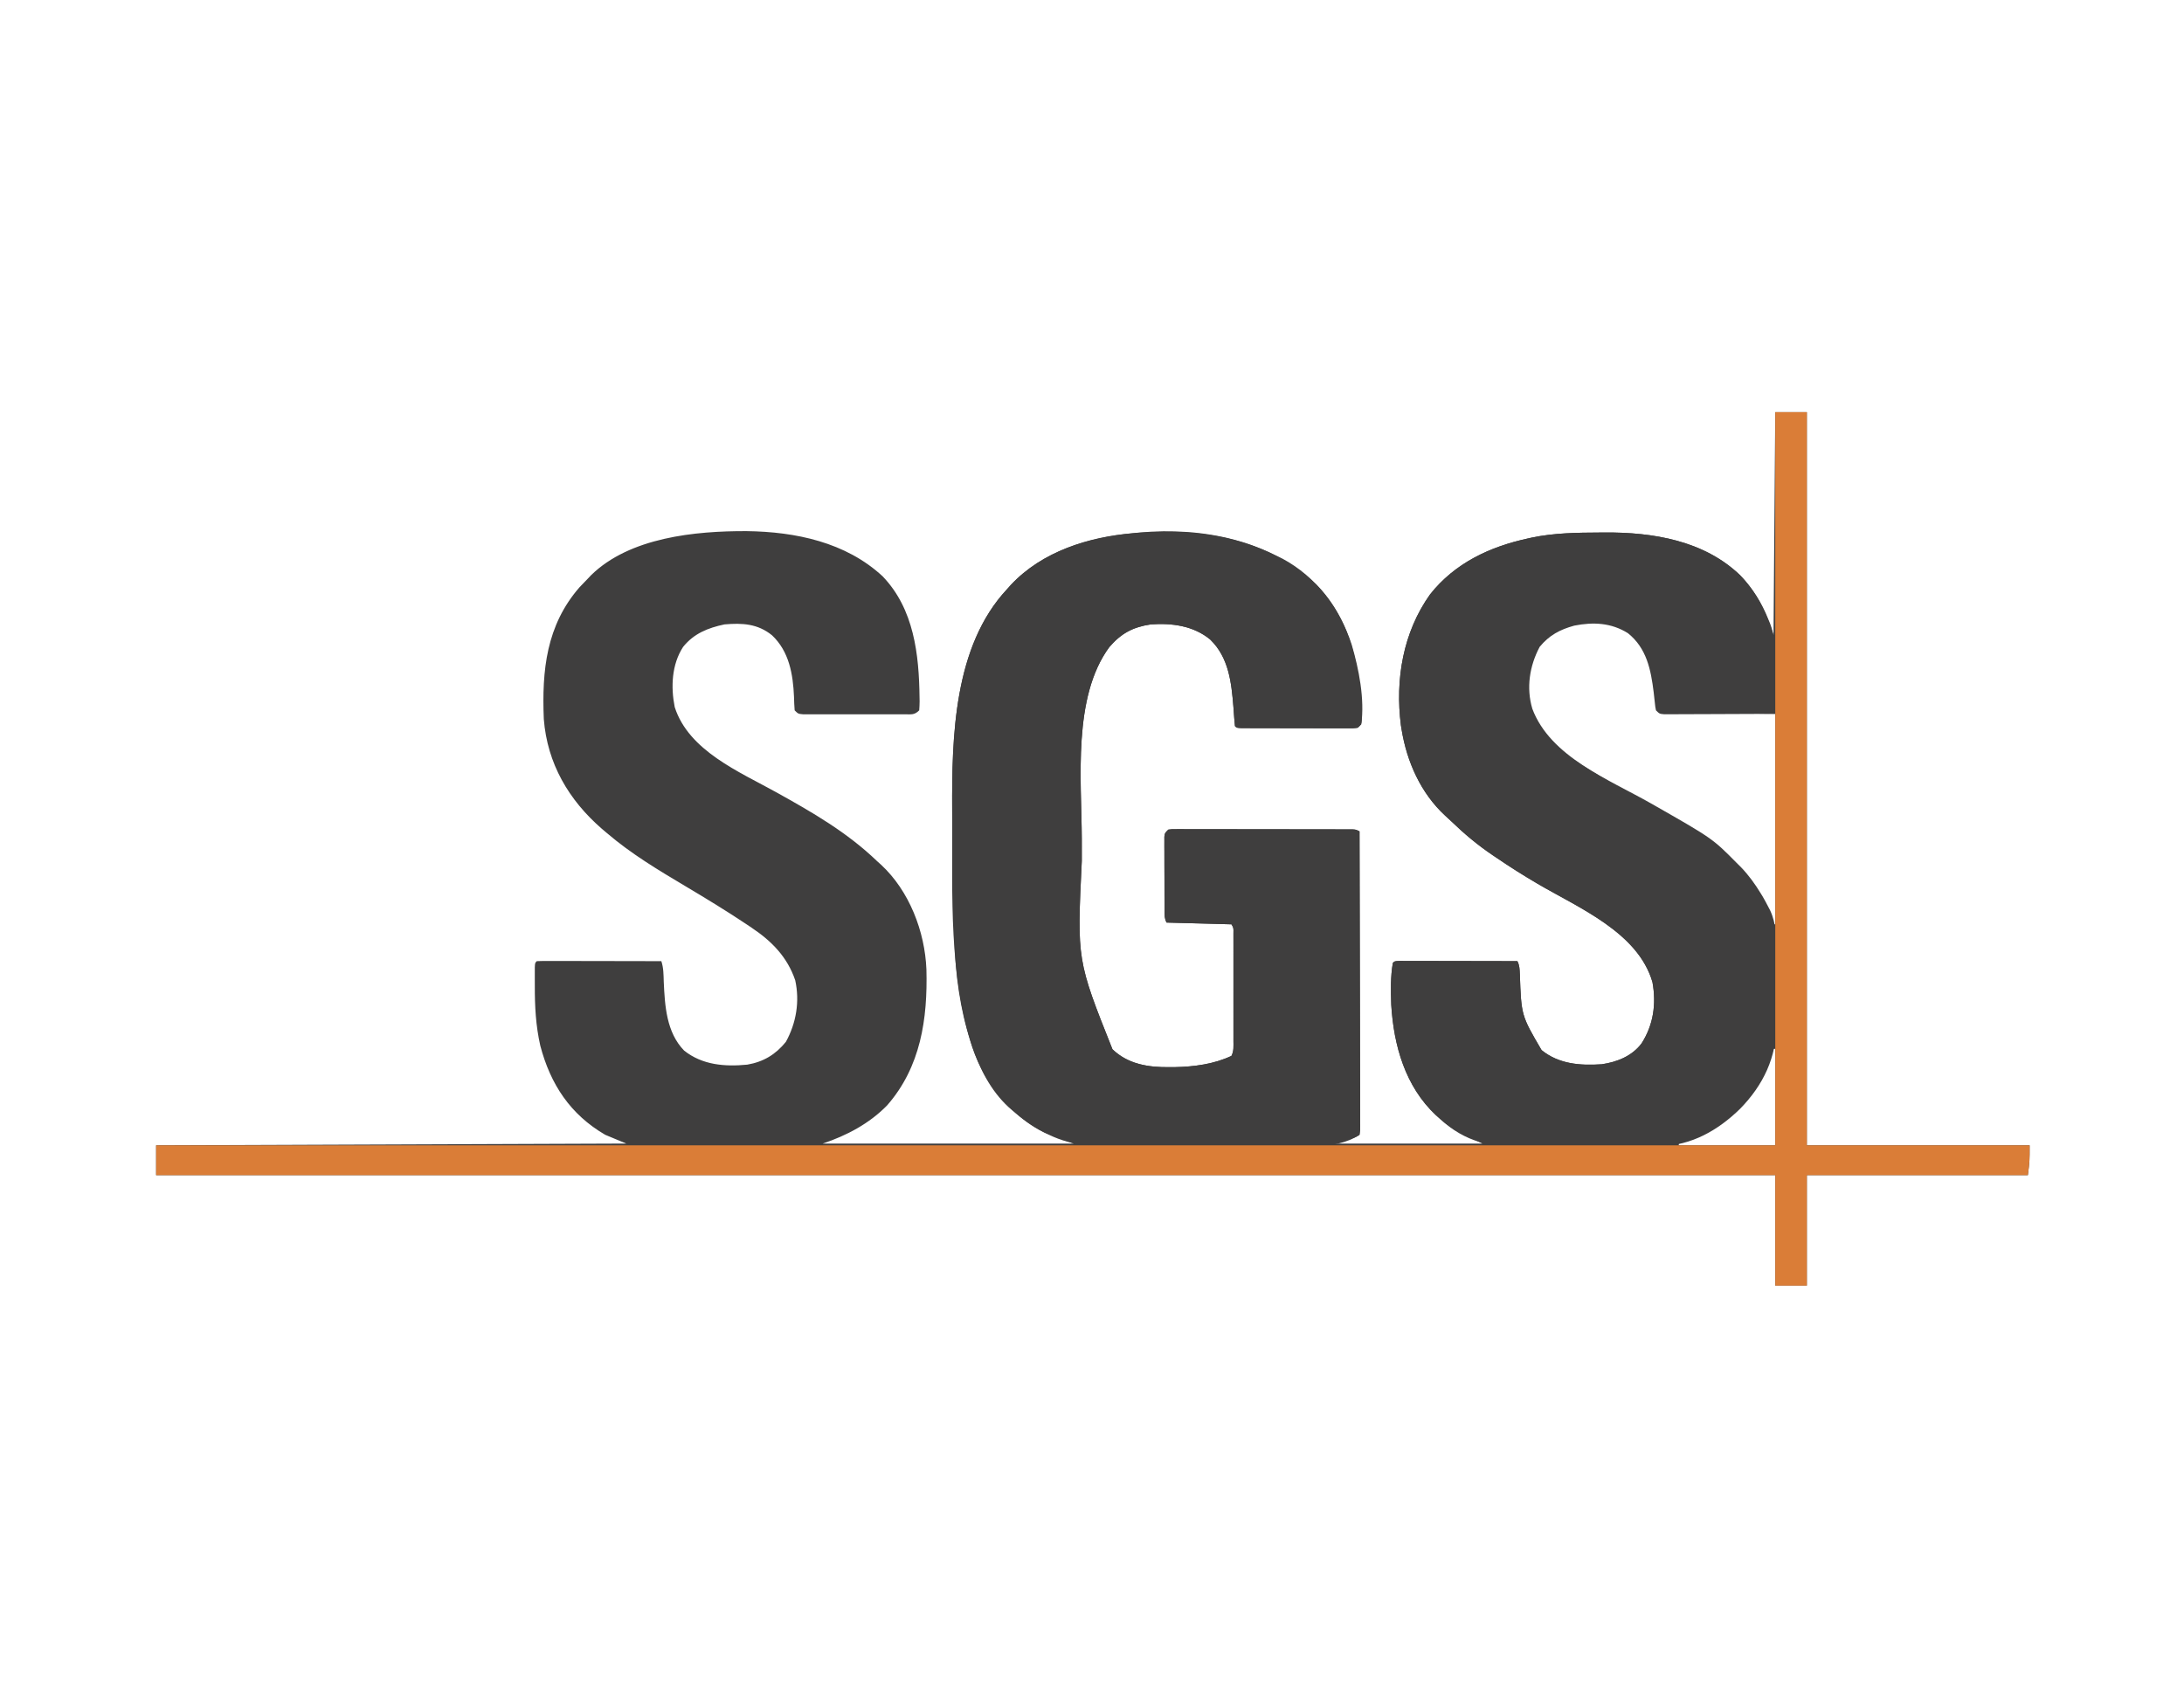
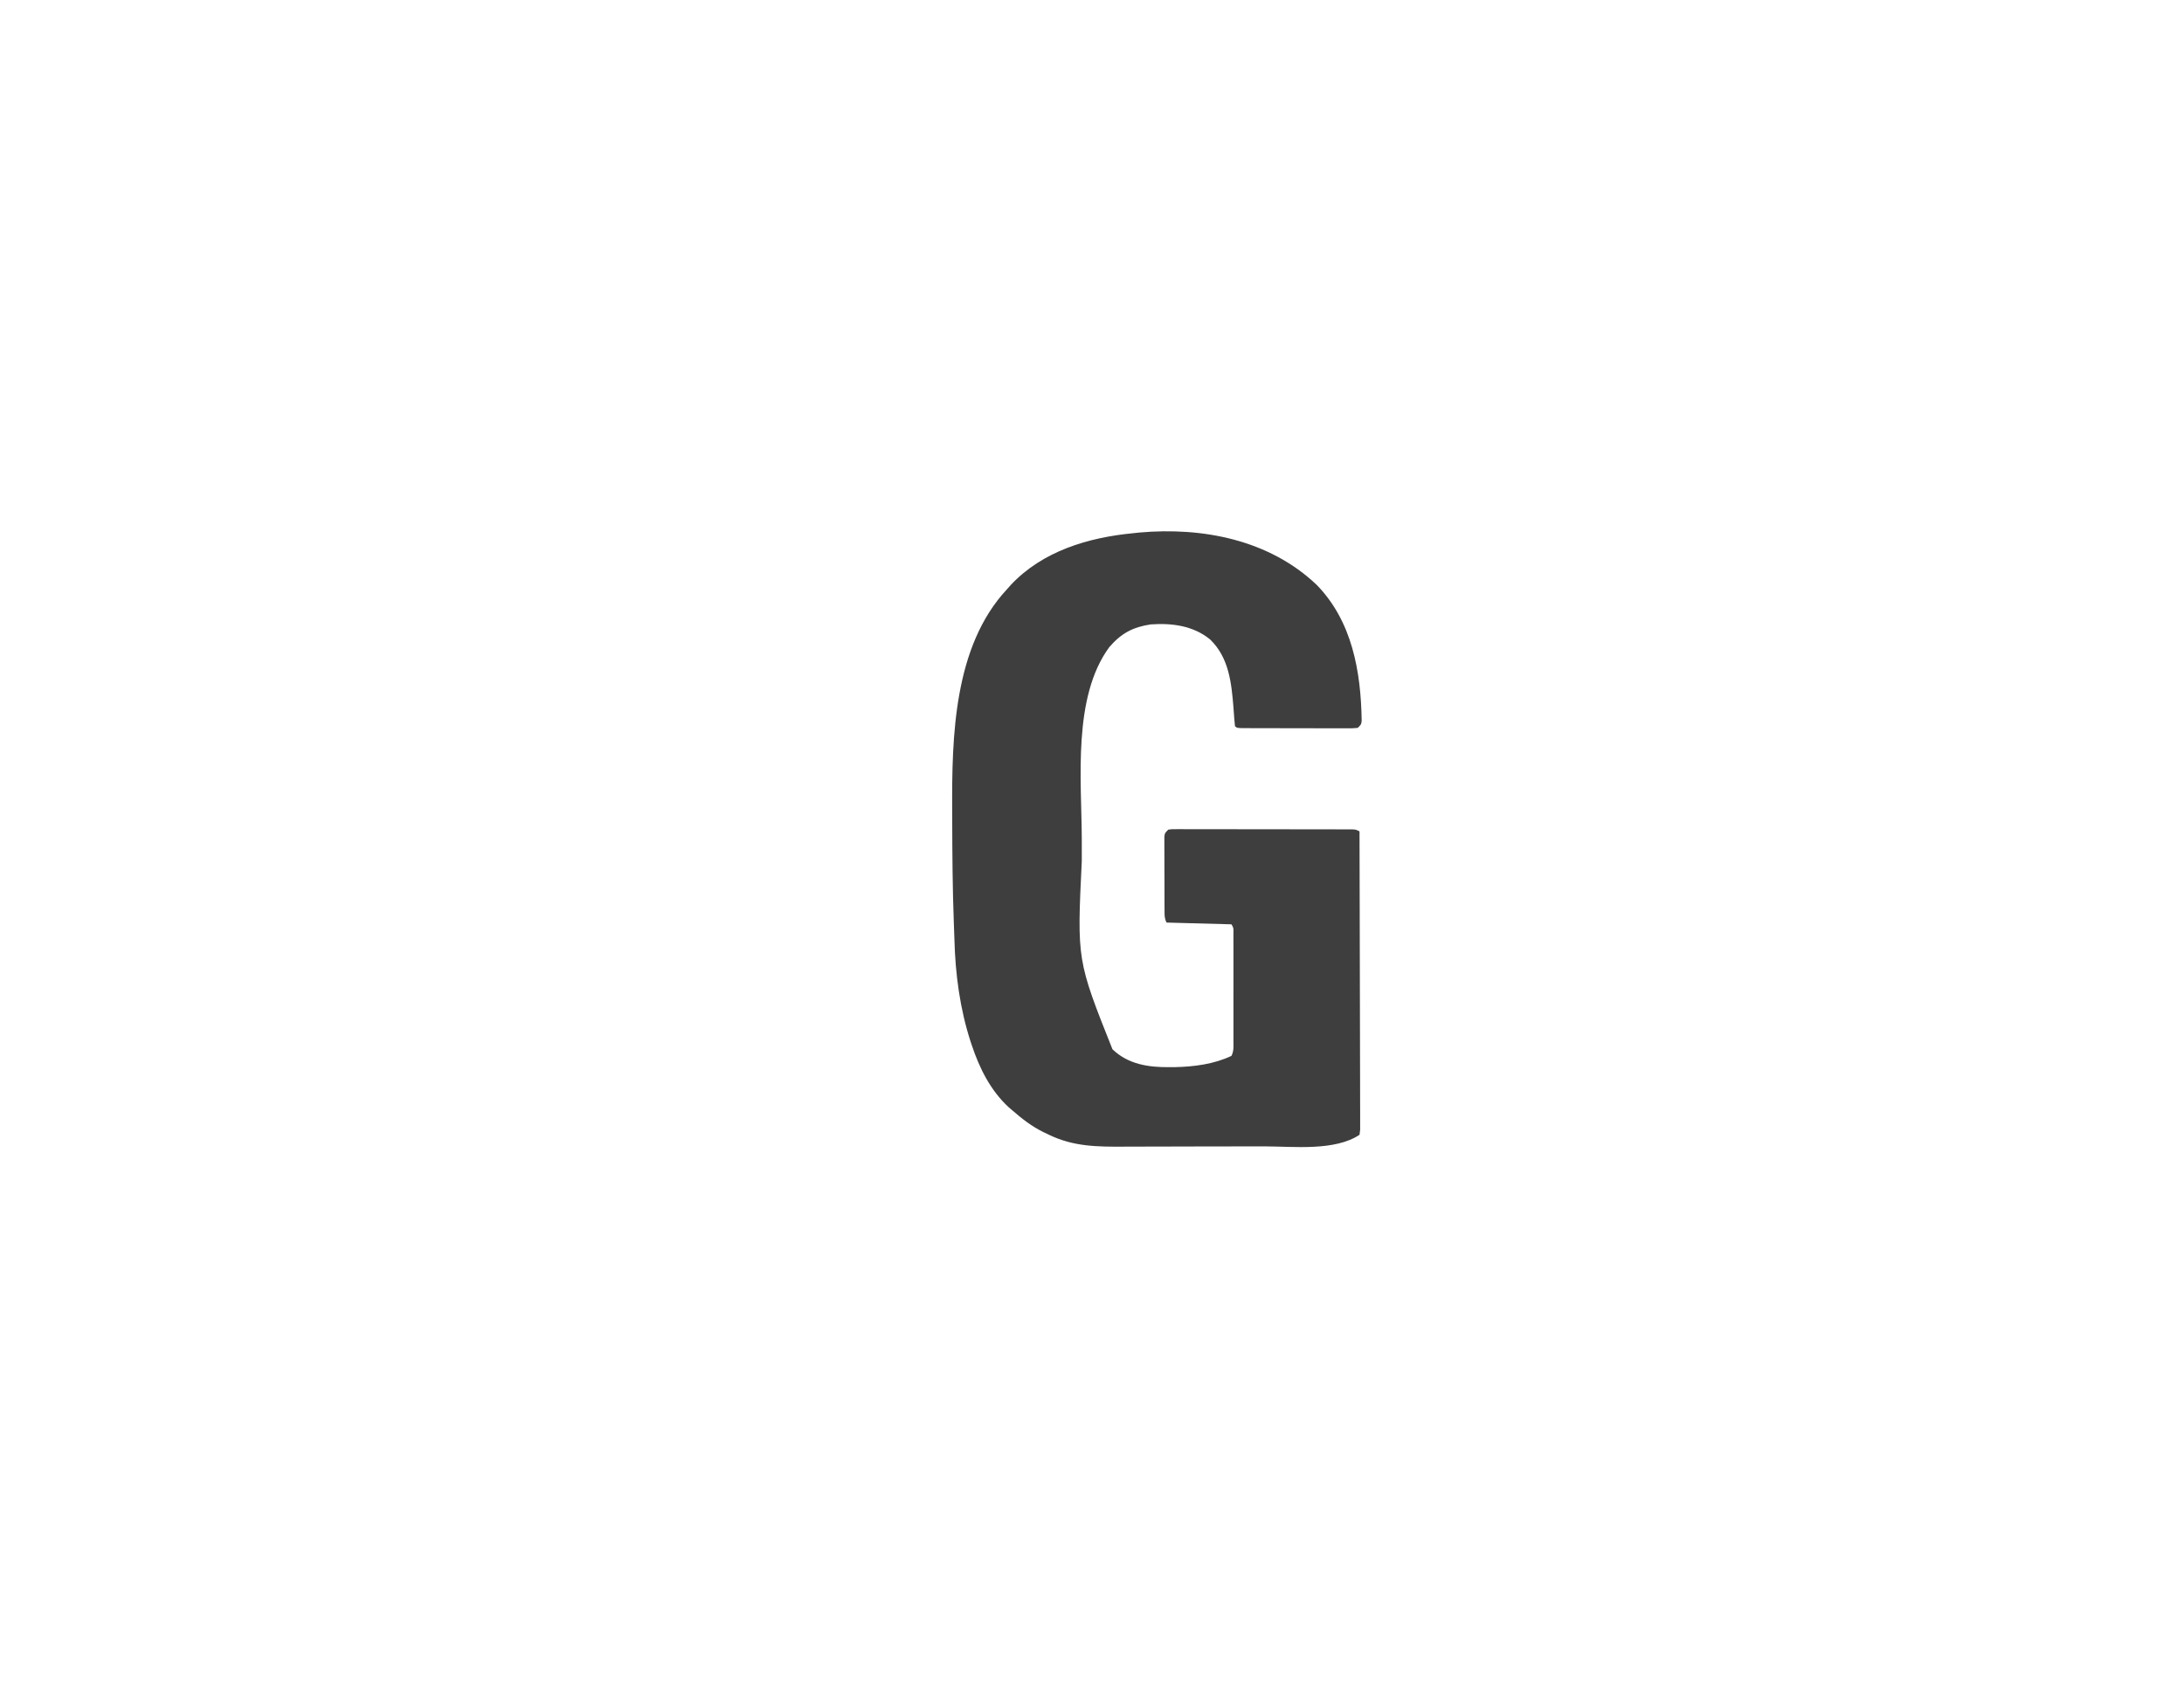
<svg xmlns="http://www.w3.org/2000/svg" version="1.1" width="1245" height="968">
-   <path d="M0 0 C5.94 0 11.88 0 18 0 C18 137.94 18 275.88 18 418 C59.91 418 101.82 418 145 418 C145 427 145 427 144 435 C102.42 435 60.84 435 18 435 C18 455.79 18 476.58 18 498 C12.06 498 6.12 498 0 498 C0 477.21 0 456.42 0 435 C-304.59 435 -609.18 435 -923 435 C-923 429.39 -923 423.78 -923 418 C-834.56 417.67 -746.12 417.34 -655 417 C-658.96 415.35 -662.92 413.7 -667 412 C-686.947 400.378 -698.197 383.197 -703.996 361.227 C-706.594 349.768 -707.163 338.662 -707.125 326.938 C-707.129 325.703 -707.133 324.469 -707.137 323.197 C-707.135 321.443 -707.135 321.443 -707.133 319.652 C-707.132 318.59 -707.131 317.528 -707.129 316.433 C-707 314 -707 314 -706 313 C-703.791 312.906 -701.58 312.883 -699.369 312.886 C-698.676 312.886 -697.984 312.886 -697.27 312.886 C-694.97 312.887 -692.671 312.895 -690.371 312.902 C-688.781 312.904 -687.19 312.906 -685.6 312.907 C-681.406 312.91 -677.212 312.92 -673.018 312.931 C-668.742 312.942 -664.466 312.946 -660.189 312.951 C-651.793 312.962 -643.396 312.979 -635 313 C-633.707 316.878 -633.763 320.641 -633.625 324.688 C-633.011 338.457 -632.128 353.591 -622 364 C-611.634 372.249 -598.754 373.254 -586 372 C-576.829 370.422 -569.86 366.256 -564 359 C-558.08 348.252 -556.032 335.951 -558.684 323.891 C-563.219 310.565 -572.137 301.534 -583.625 293.875 C-584.45 293.319 -585.275 292.762 -586.125 292.189 C-597.623 284.495 -609.433 277.302 -621.324 270.234 C-636.839 261.012 -652.251 251.772 -666 240 C-666.953 239.193 -667.905 238.386 -668.887 237.555 C-687.806 221.137 -700.014 200.308 -702 175 C-703.151 147.18 -700.562 121.516 -681.625 99.812 C-680.098 98.194 -678.557 96.589 -677 95 C-676.348 94.312 -675.695 93.623 -675.023 92.914 C-652.964 71.366 -615.636 67.714 -586.429 67.822 C-558.541 68.156 -529.828 74.133 -508.875 93.562 C-490.954 112.187 -488.086 138.115 -487.812 162.812 C-487.793 163.844 -487.793 163.844 -487.773 164.897 C-487.77 166.6 -487.876 168.302 -488 170 C-490.781 172.781 -492.451 172.254 -496.346 172.259 C-496.996 172.262 -497.647 172.266 -498.317 172.269 C-500.472 172.278 -502.626 172.272 -504.781 172.266 C-506.276 172.267 -507.77 172.269 -509.265 172.271 C-512.399 172.274 -515.533 172.27 -518.667 172.261 C-522.689 172.249 -526.71 172.256 -530.732 172.268 C-533.819 172.275 -536.905 172.273 -539.992 172.268 C-541.475 172.266 -542.958 172.268 -544.442 172.273 C-546.513 172.278 -548.583 172.27 -550.654 172.259 C-551.834 172.257 -553.014 172.256 -554.229 172.254 C-557 172 -557 172 -559 170 C-559.208 167.419 -559.319 164.897 -559.375 162.312 C-559.919 149.422 -562.131 136.404 -571.918 127.195 C-580.078 120.598 -588.801 120.12 -599 121 C-608.441 122.995 -616.461 126.183 -622.609 133.852 C-629.109 143.893 -629.656 156.666 -627.375 168.145 C-619.378 193.1 -590.537 205.017 -569.395 216.759 C-548.751 228.231 -529.085 239.563 -512 256 C-510.908 256.98 -510.908 256.98 -509.793 257.98 C-493.641 272.922 -484.755 296.116 -483.891 317.736 C-483.156 345.909 -487.132 373.33 -506.285 395.219 C-516.424 405.606 -529.332 412.444 -543 417 C-495.81 417 -448.62 417 -400 417 C-405.28 415.02 -410.56 413.04 -416 411 C-436.313 400.64 -450.29 383.747 -457.695 362.262 C-471.111 320.844 -469.063 275.866 -469.181 232.822 C-469.187 230.848 -469.198 228.874 -469.209 226.9 C-469.41 185.119 -468.349 133.558 -438 101 C-437.265 100.175 -436.53 99.35 -435.773 98.5 C-417.935 79.441 -391.485 71.029 -366 69 C-365.165 68.933 -364.33 68.866 -363.47 68.797 C-335.955 66.757 -308.882 69.45 -284 82 C-282.946 82.522 -281.891 83.044 -280.805 83.582 C-261.7 93.832 -248.062 112.083 -241.457 132.547 C-237.374 146.37 -233.981 163.569 -236 178 C-238 180 -238 180 -240.853 180.247 C-242.072 180.246 -243.29 180.244 -244.545 180.243 C-245.553 180.246 -245.553 180.246 -246.581 180.249 C-248.805 180.252 -251.029 180.242 -253.254 180.23 C-254.796 180.229 -256.337 180.229 -257.879 180.229 C-261.111 180.228 -264.344 180.219 -267.576 180.206 C-271.728 180.189 -275.88 180.185 -280.032 180.186 C-283.216 180.185 -286.399 180.18 -289.582 180.173 C-291.114 180.17 -292.645 180.168 -294.177 180.167 C-296.313 180.165 -298.448 180.156 -300.584 180.145 C-302.411 180.14 -302.411 180.14 -304.274 180.134 C-307 180 -307 180 -308 179 C-308.192 177.436 -308.324 175.865 -308.43 174.293 C-308.501 173.319 -308.572 172.346 -308.646 171.343 C-308.721 170.301 -308.797 169.26 -308.875 168.188 C-310.013 154.152 -311.498 139.911 -322.125 129.625 C-331.685 121.738 -343.963 120.145 -356 121 C-366.277 122.531 -372.871 126.124 -379.625 133.938 C-400.647 162.542 -395.465 209.53 -395.323 243.046 C-395.309 247.321 -395.314 251.596 -395.319 255.871 C-398.064 312.487 -398.064 312.487 -377.836 363.238 C-368.916 371.798 -357.411 373.557 -345.438 373.438 C-344.403 373.433 -343.368 373.428 -342.302 373.423 C-331.48 373.218 -319.879 371.726 -310 367 C-308.544 364.088 -308.873 361.539 -308.871 358.287 C-308.869 357.598 -308.867 356.908 -308.865 356.197 C-308.861 353.913 -308.864 351.628 -308.867 349.344 C-308.867 347.76 -308.866 346.175 -308.864 344.591 C-308.863 341.269 -308.865 337.947 -308.87 334.625 C-308.875 330.36 -308.872 326.096 -308.866 321.832 C-308.862 318.561 -308.864 315.289 -308.866 312.017 C-308.867 310.444 -308.866 308.872 -308.864 307.299 C-308.861 305.104 -308.865 302.908 -308.871 300.713 C-308.871 299.462 -308.872 298.211 -308.873 296.922 C-308.798 294.064 -308.798 294.064 -310 292 C-322.21 291.67 -334.42 291.34 -347 291 C-348.213 288.575 -348.133 287.016 -348.145 284.307 C-348.155 282.845 -348.155 282.845 -348.165 281.354 C-348.166 279.771 -348.166 279.771 -348.168 278.156 C-348.171 277.076 -348.175 275.996 -348.178 274.883 C-348.183 272.597 -348.185 270.31 -348.185 268.024 C-348.187 264.515 -348.206 261.005 -348.225 257.496 C-348.228 255.279 -348.23 253.061 -348.23 250.844 C-348.238 249.789 -348.245 248.733 -348.252 247.646 C-348.249 246.672 -348.246 245.697 -348.243 244.693 C-348.244 243.833 -348.246 242.973 -348.247 242.087 C-348 240 -348 240 -346 238 C-344.088 237.751 -344.088 237.751 -341.711 237.753 C-340.811 237.749 -339.91 237.744 -338.983 237.74 C-337.993 237.746 -337.003 237.751 -335.982 237.757 C-334.942 237.755 -333.901 237.753 -332.829 237.751 C-329.375 237.748 -325.922 237.758 -322.469 237.77 C-320.077 237.771 -317.686 237.771 -315.295 237.771 C-310.278 237.772 -305.261 237.781 -300.244 237.794 C-293.8 237.811 -287.357 237.815 -280.914 237.814 C-275.974 237.815 -271.035 237.82 -266.095 237.827 C-263.719 237.83 -261.343 237.832 -258.966 237.833 C-255.65 237.835 -252.334 237.844 -249.018 237.855 C-248.027 237.854 -247.037 237.854 -246.017 237.853 C-245.117 237.858 -244.217 237.862 -243.289 237.866 C-242.505 237.868 -241.72 237.87 -240.912 237.871 C-239 238 -239 238 -237 239 C-236.93 261.522 -236.877 284.044 -236.845 306.566 C-236.829 317.022 -236.808 327.479 -236.774 337.936 C-236.744 347.047 -236.724 356.158 -236.718 365.269 C-236.714 370.096 -236.705 374.923 -236.683 379.75 C-236.663 384.289 -236.656 388.827 -236.661 393.366 C-236.66 395.036 -236.654 396.706 -236.642 398.376 C-236.628 400.648 -236.631 402.919 -236.639 405.192 C-236.636 406.466 -236.634 407.74 -236.631 409.052 C-236.753 410.025 -236.874 410.998 -237 412 C-240 414 -240 414 -257 417 C-227.3 417 -197.6 417 -167 417 C-172.28 414.36 -177.56 411.72 -183 409 C-185.997 407.03 -188.394 405.348 -191 403 C-191.797 402.295 -192.593 401.59 -193.414 400.863 C-210.886 384.474 -217.527 361.155 -218.914 337.801 C-219.159 329.803 -219.369 321.908 -218 314 C-217 313 -217 313 -214.222 312.88 C-212.981 312.882 -211.74 312.884 -210.461 312.886 C-209.778 312.886 -209.095 312.886 -208.391 312.886 C-206.124 312.887 -203.857 312.895 -201.59 312.902 C-200.022 312.904 -198.454 312.906 -196.886 312.907 C-192.751 312.91 -188.617 312.92 -184.482 312.931 C-180.266 312.942 -176.05 312.946 -171.834 312.951 C-163.556 312.962 -155.278 312.979 -147 313 C-145.723 315.555 -145.758 317.569 -145.605 320.426 C-144.782 343.966 -144.782 343.966 -133.219 363.711 C-123.386 371.71 -111.147 372.629 -98.875 371.785 C-90.068 370.472 -81.757 367.166 -76.242 359.938 C-69.429 349.311 -67.756 337.34 -70 325 C-78.188 296.623 -111.964 282.662 -135.531 268.85 C-143.538 264.144 -151.333 259.248 -159 254 C-159.671 253.549 -160.341 253.097 -161.032 252.632 C-169.579 246.858 -177.216 240.503 -184.615 233.33 C-185.8 232.192 -187.016 231.087 -188.238 229.988 C-202.072 217.208 -210.017 199.323 -213 181 C-213.131 180.197 -213.263 179.394 -213.398 178.566 C-216.755 152.397 -212.213 125.548 -196.766 103.863 C-182.701 86.088 -162.871 76.735 -141 72 C-140.316 71.848 -139.631 71.695 -138.926 71.538 C-126.019 68.817 -113.009 68.685 -99.875 68.625 C-99.035 68.617 -98.196 68.609 -97.33 68.601 C-69.817 68.401 -40.582 73.182 -20 93 C-10.373 102.998 -5.363 113.91 -1 127 C-0.67 85.09 -0.34 43.18 0 0 Z M-133.488 131.625 C-140.399 140.431 -141.9 152.146 -141 163 C-137.942 178.271 -127.376 189.224 -115.098 198.098 C-100.952 207.452 -85.912 215.507 -71.172 223.879 C-35.809 244.021 -35.809 244.021 -22 258 C-21.277 258.713 -20.554 259.426 -19.809 260.16 C-11.342 269.025 -4.899 280.413 -1 292 C-0.67 292 -0.34 292 0 292 C0 252.4 0 212.8 0 172 C-21.676 171.711 -21.676 171.711 -43.351 171.432 C-46.056 171.394 -48.76 171.355 -51.465 171.316 C-52.172 171.308 -52.879 171.3 -53.608 171.292 C-55.681 171.267 -57.755 171.237 -59.828 171.205 C-60.998 171.19 -62.168 171.174 -63.374 171.158 C-66 171 -66 171 -67 170 C-67.237 168.522 -67.42 167.035 -67.578 165.547 C-69.367 149.946 -71.064 135.593 -84 125 C-99.255 115.326 -121.31 118.328 -133.488 131.625 Z M-1 363 C-1.28 363.799 -1.559 364.598 -1.848 365.422 C-10.335 388.673 -24.229 403.06 -46.246 413.809 C-49.12 415.052 -52.016 416.055 -55 417 C-55 417.33 -55 417.66 -55 418 C-36.85 418 -18.7 418 0 418 C0 399.85 0 381.7 0 363 C-0.33 363 -0.66 363 -1 363 Z " fill="#3F3E3E" transform="translate(1012,235)" />
  <path d="M0 0 C20.273 20.803 25.197 49.402 25.648 77.402 C25.418 79.547 25.418 79.547 23.418 81.547 C20.565 81.794 20.565 81.794 16.873 81.79 C15.865 81.793 15.865 81.793 14.837 81.796 C12.613 81.799 10.389 81.789 8.164 81.777 C6.622 81.776 5.081 81.776 3.539 81.776 C0.307 81.774 -2.926 81.766 -6.158 81.753 C-10.31 81.736 -14.462 81.732 -18.614 81.733 C-21.798 81.732 -24.981 81.727 -28.164 81.72 C-29.696 81.716 -31.227 81.714 -32.759 81.714 C-34.895 81.712 -37.03 81.703 -39.166 81.692 C-40.993 81.686 -40.993 81.686 -42.856 81.681 C-45.582 81.547 -45.582 81.547 -46.582 80.547 C-46.774 78.983 -46.906 77.412 -47.012 75.84 C-47.083 74.866 -47.154 73.893 -47.228 72.889 C-47.303 71.848 -47.379 70.807 -47.457 69.734 C-48.595 55.699 -50.08 41.458 -60.707 31.172 C-70.267 23.285 -82.545 21.692 -94.582 22.547 C-104.859 24.078 -111.453 27.671 -118.207 35.484 C-139.229 64.089 -134.047 111.077 -133.905 144.593 C-133.891 148.868 -133.896 153.143 -133.901 157.418 C-136.646 214.034 -136.646 214.034 -116.418 264.785 C-107.498 273.345 -95.993 275.104 -84.02 274.984 C-82.985 274.98 -81.95 274.975 -80.884 274.97 C-70.062 274.765 -58.461 273.272 -48.582 268.547 C-47.126 265.635 -47.455 263.086 -47.453 259.834 C-47.451 259.144 -47.449 258.455 -47.447 257.744 C-47.443 255.46 -47.446 253.175 -47.449 250.891 C-47.449 249.306 -47.448 247.722 -47.446 246.138 C-47.445 242.816 -47.447 239.494 -47.452 236.171 C-47.457 231.907 -47.454 227.643 -47.448 223.379 C-47.444 220.107 -47.446 216.836 -47.448 213.564 C-47.449 211.991 -47.448 210.419 -47.446 208.846 C-47.443 206.651 -47.447 204.455 -47.453 202.26 C-47.453 201.009 -47.454 199.758 -47.455 198.469 C-47.38 195.611 -47.38 195.611 -48.582 193.547 C-60.792 193.217 -73.002 192.887 -85.582 192.547 C-86.795 190.122 -86.715 188.563 -86.727 185.854 C-86.734 184.879 -86.74 183.905 -86.747 182.901 C-86.748 181.846 -86.749 180.79 -86.75 179.703 C-86.755 178.083 -86.755 178.083 -86.76 176.43 C-86.765 174.144 -86.767 171.857 -86.767 169.571 C-86.77 166.061 -86.788 162.552 -86.807 159.043 C-86.81 156.826 -86.812 154.608 -86.812 152.391 C-86.82 151.335 -86.827 150.28 -86.834 149.193 C-86.831 148.219 -86.828 147.244 -86.825 146.24 C-86.826 145.38 -86.828 144.52 -86.829 143.634 C-86.582 141.547 -86.582 141.547 -84.582 139.547 C-82.67 139.298 -82.67 139.298 -80.293 139.3 C-79.393 139.295 -78.492 139.291 -77.565 139.287 C-76.575 139.293 -75.585 139.298 -74.564 139.304 C-73.524 139.302 -72.483 139.3 -71.411 139.298 C-67.957 139.294 -64.504 139.305 -61.051 139.316 C-58.659 139.318 -56.268 139.318 -53.877 139.318 C-48.86 139.319 -43.843 139.328 -38.826 139.341 C-32.382 139.358 -25.939 139.362 -19.496 139.361 C-14.556 139.361 -9.617 139.367 -4.677 139.374 C-2.301 139.377 0.075 139.379 2.452 139.38 C5.768 139.382 9.084 139.391 12.4 139.402 C13.391 139.401 14.381 139.401 15.401 139.4 C16.751 139.407 16.751 139.407 18.129 139.413 C18.913 139.415 19.698 139.417 20.506 139.418 C22.418 139.547 22.418 139.547 24.418 140.547 C24.488 163.069 24.541 185.591 24.573 208.112 C24.589 218.569 24.61 229.026 24.644 239.482 C24.674 248.594 24.694 257.705 24.7 266.816 C24.704 271.643 24.713 276.47 24.735 281.297 C24.755 285.835 24.762 290.374 24.757 294.913 C24.758 296.583 24.764 298.253 24.776 299.923 C24.79 302.195 24.787 304.466 24.779 306.739 C24.781 308.013 24.784 309.286 24.787 310.599 C24.665 311.572 24.543 312.545 24.418 313.547 C10.309 322.953 -13.286 320.174 -29.513 320.15 C-32.436 320.148 -35.358 320.158 -38.28 320.167 C-45.182 320.189 -52.084 320.19 -58.986 320.178 C-66.051 320.166 -73.114 320.191 -80.179 320.233 C-86.305 320.269 -92.431 320.281 -98.558 320.274 C-102.191 320.271 -105.823 320.275 -109.456 320.304 C-124.777 320.412 -138.581 320.344 -152.582 313.547 C-154.187 312.785 -154.187 312.785 -155.825 312.007 C-162.424 308.737 -168.061 304.385 -173.582 299.547 C-174.27 298.954 -174.959 298.361 -175.668 297.75 C-185.944 288.245 -192.203 275.656 -196.582 262.547 C-196.914 261.559 -196.914 261.559 -197.253 260.55 C-203.339 241.895 -205.991 222.002 -206.501 202.43 C-206.594 199.124 -206.725 195.82 -206.855 192.516 C-207.576 173.138 -207.716 153.754 -207.763 134.365 C-207.769 132.393 -207.78 130.421 -207.79 128.45 C-207.992 86.668 -206.931 35.105 -176.582 2.547 C-175.847 1.722 -175.113 0.897 -174.355 0.047 C-156.328 -19.214 -130.196 -27.02 -104.582 -29.453 C-102.873 -29.637 -102.873 -29.637 -101.129 -29.824 C-64.826 -33.063 -26.989 -25.641 0 0 Z " fill="#3F3E3E" transform="translate(750.582,333.453)" />
-   <path d="M0 0 C0.84 -0.008 1.679 -0.016 2.545 -0.024 C30.058 -0.224 59.293 4.557 79.875 24.375 C86.929 31.701 92.133 39.915 95.875 49.375 C96.231 50.23 96.587 51.085 96.954 51.967 C100.778 62.426 100.327 72.695 100.125 83.688 C100.105 85.603 100.087 87.52 100.07 89.436 C100.027 94.083 99.958 98.729 99.875 103.375 C91.304 103.421 82.734 103.457 74.163 103.479 C70.183 103.489 66.204 103.503 62.224 103.526 C58.386 103.548 54.547 103.56 50.709 103.565 C49.242 103.568 47.776 103.576 46.309 103.586 C44.26 103.601 42.21 103.603 40.161 103.602 C38.993 103.606 37.825 103.611 36.621 103.616 C33.875 103.375 33.875 103.375 31.875 101.375 C31.452 99.335 31.452 99.335 31.199 96.824 C31.096 95.904 30.994 94.984 30.888 94.036 C30.781 93.055 30.673 92.073 30.562 91.062 C28.948 78.16 26.589 65.964 15.875 57.375 C6.349 51.422 -3.844 50.946 -14.688 53.074 C-22.919 55.332 -29.003 58.578 -34.438 65.188 C-40.207 76.086 -42.154 88.5 -38.625 100.438 C-28.394 127.841 5.023 140.803 28.703 154.254 C64.056 174.39 64.056 174.39 77.875 188.375 C79.07 189.554 79.07 189.554 80.289 190.758 C84.763 195.416 88.344 200.377 91.688 205.875 C92.049 206.468 92.41 207.06 92.782 207.671 C93.876 209.545 94.88 211.446 95.875 213.375 C96.223 214.037 96.571 214.698 96.93 215.38 C100.562 223.209 100.477 230.975 100.441 239.426 C100.447 240.972 100.453 242.519 100.46 244.065 C100.471 247.293 100.466 250.521 100.451 253.75 C100.434 257.852 100.458 261.952 100.493 266.054 C100.515 269.245 100.513 272.435 100.505 275.626 C100.504 277.136 100.511 278.647 100.526 280.157 C100.684 299.121 93.055 315.032 79.82 328.555 C67.373 340.737 51.957 349.633 34.366 349.729 C33.32 349.742 32.273 349.755 31.195 349.769 C27.738 349.808 24.281 349.832 20.824 349.852 C19.637 349.86 18.45 349.868 17.228 349.876 C10.938 349.918 4.649 349.947 -1.641 349.965 C-8.099 349.987 -14.555 350.056 -21.013 350.136 C-26.011 350.188 -31.008 350.205 -36.006 350.212 C-38.384 350.222 -40.762 350.245 -43.139 350.282 C-62.065 350.561 -76.816 347.642 -91.125 334.375 C-91.942 333.648 -92.76 332.921 -93.602 332.172 C-111.049 315.831 -117.655 292.471 -119.039 269.176 C-119.284 261.178 -119.494 253.283 -118.125 245.375 C-117.125 244.375 -117.125 244.375 -114.347 244.255 C-113.106 244.257 -111.865 244.259 -110.586 244.261 C-109.903 244.261 -109.22 244.261 -108.516 244.261 C-106.249 244.262 -103.982 244.27 -101.715 244.277 C-100.147 244.279 -98.579 244.281 -97.011 244.282 C-92.876 244.285 -88.742 244.295 -84.607 244.306 C-80.391 244.317 -76.175 244.321 -71.959 244.326 C-63.681 244.337 -55.403 244.354 -47.125 244.375 C-45.848 246.93 -45.883 248.944 -45.73 251.801 C-44.907 275.341 -44.907 275.341 -33.344 295.086 C-23.511 303.085 -11.272 304.004 1 303.16 C9.807 301.847 18.118 298.541 23.633 291.312 C30.446 280.686 32.119 268.715 29.875 256.375 C21.687 227.998 -12.089 214.037 -35.656 200.225 C-43.663 195.519 -51.458 190.623 -59.125 185.375 C-59.796 184.924 -60.466 184.472 -61.157 184.007 C-69.704 178.233 -77.341 171.878 -84.74 164.705 C-85.925 163.567 -87.141 162.462 -88.363 161.363 C-102.197 148.583 -110.142 130.698 -113.125 112.375 C-113.256 111.572 -113.388 110.769 -113.523 109.941 C-116.88 83.772 -112.338 56.923 -96.891 35.238 C-82.826 17.463 -62.996 8.11 -41.125 3.375 C-40.441 3.223 -39.756 3.07 -39.051 2.913 C-26.144 0.192 -13.134 0.06 0 0 Z " fill="#3F3E3E" transform="translate(912.125,303.625)" />
-   <path d="M0 0 C5.94 0 11.88 0 18 0 C18 137.94 18 275.88 18 418 C59.91 418 101.82 418 145 418 C145 427 145 427 144 435 C102.42 435 60.84 435 18 435 C18 455.79 18 476.58 18 498 C12.06 498 6.12 498 0 498 C0 477.21 0 456.42 0 435 C-304.59 435 -609.18 435 -923 435 C-923 429.39 -923 423.78 -923 418 C-618.41 418 -313.82 418 0 418 C0 280.06 0 142.12 0 0 Z " fill="#DA7D37" transform="translate(1012,235)" />
</svg>